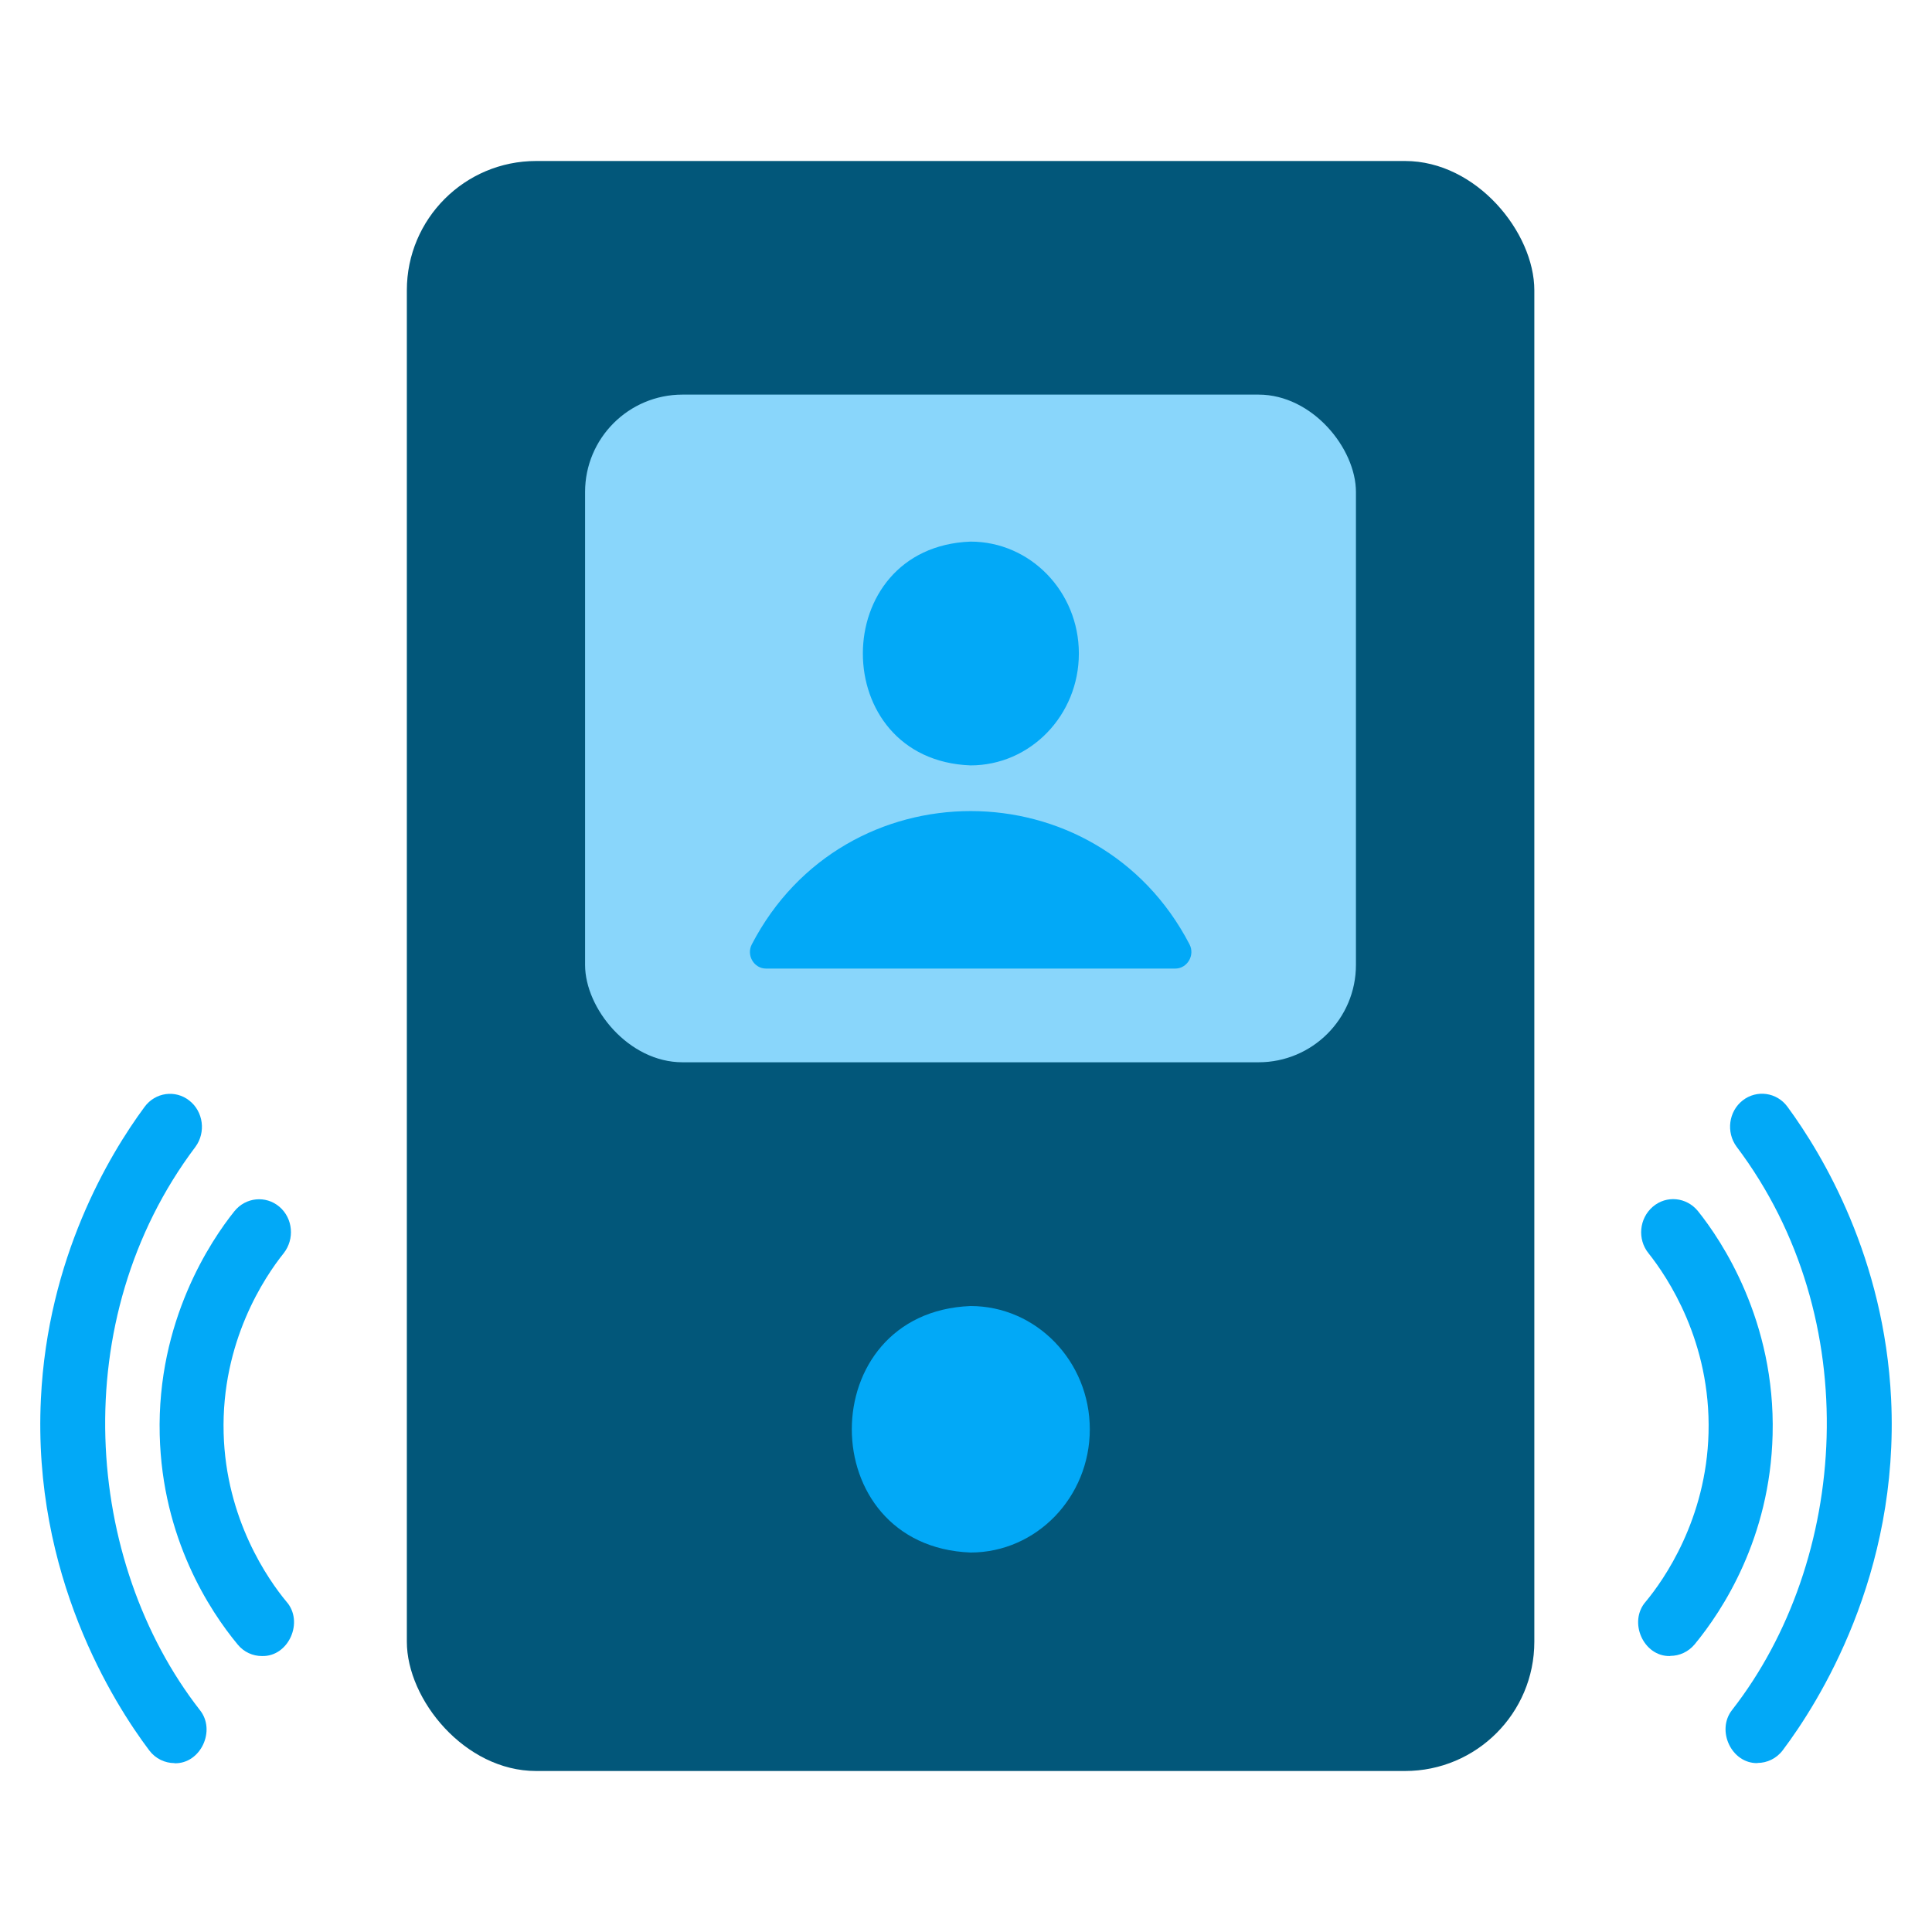
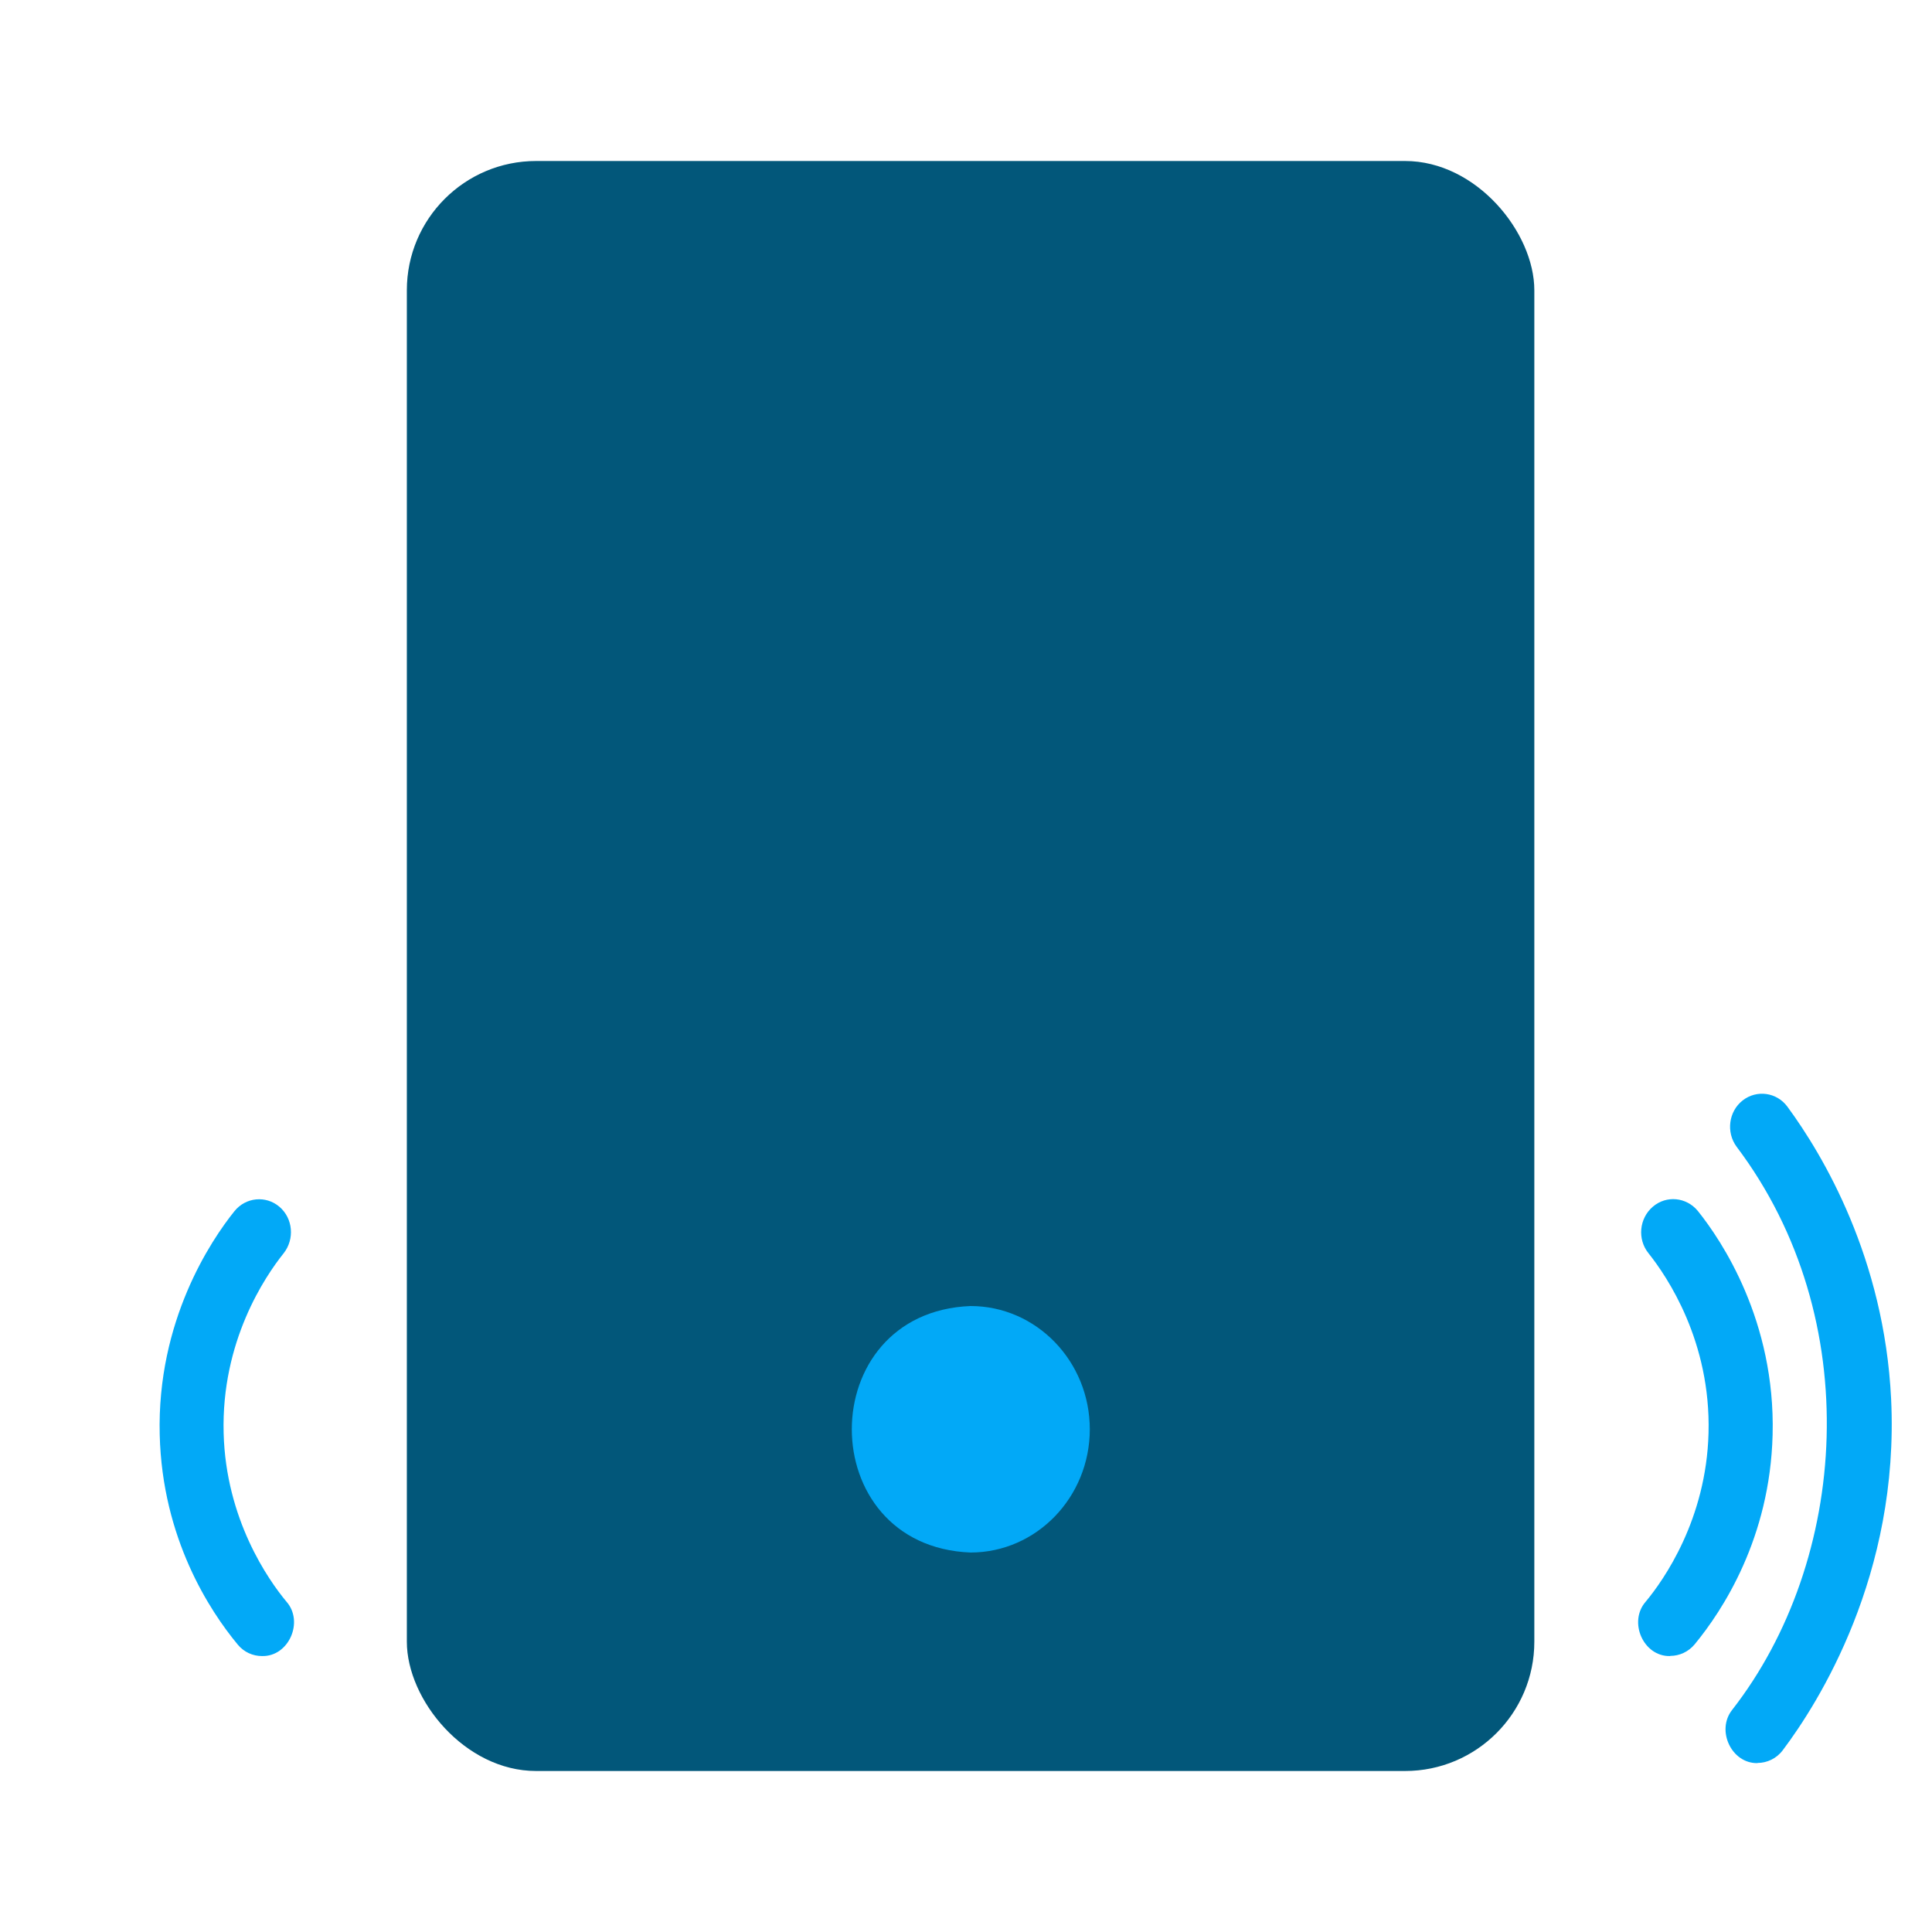
<svg xmlns="http://www.w3.org/2000/svg" width="512" height="512" x="0" y="0" viewBox="0 0 120 120" style="enable-background:new 0 0 512 512" xml:space="preserve" class="">
  <g>
    <rect width="70.03" height="100" x="25.27" y="10" fill="#02577a" rx="8.03" opacity="1" data-original="#02577a" class="" />
-     <rect width="47.88" height="41.47" x="36.34" y="24.51" fill="#89d6fb" rx="6.05" opacity="1" data-original="#89d6fb" class="" />
    <g fill="#02a9f7">
      <path d="M67.69 88.77c0 4.23-3.32 7.66-7.41 7.66-9.83-.39-9.83-14.92 0-15.31 4.09 0 7.41 3.43 7.41 7.66zM103.73 102.86c-1.66.04-2.61-2.13-1.51-3.38 1.13-1.36 3.76-5.11 3.9-10.47.15-5.69-2.56-9.7-3.73-11.17-.7-.87-.58-2.16.27-2.89.84-.72 2.09-.6 2.8.27 1.46 1.82 4.82 6.81 4.64 13.89-.16 6.43-3.11 10.92-4.84 13.02-.39.47-.95.72-1.51.72z" fill="#02a9f7" opacity="1" data-original="#02a9f7" class="" />
      <path d="M109.16 109.51c-1.62.03-2.58-2.04-1.57-3.31 7.21-9.25 8.34-24.28.27-34.98-.66-.9-.49-2.19.38-2.87s2.12-.51 2.78.39c2.22 3.02 6.01 9.4 6.44 18.14.53 10.94-4.53 18.91-6.73 21.83-.39.52-.98.79-1.57.79zM16.27 102.86c-.56 0-1.12-.24-1.51-.72-1.74-2.1-4.68-6.59-4.84-13.02-.18-7.07 3.18-12.07 4.64-13.89.7-.87 1.95-.99 2.79-.28.85.72.96 2.01.27 2.89-1.17 1.46-3.88 5.48-3.73 11.17.14 5.36 2.77 9.11 3.9 10.47 1.1 1.24.15 3.42-1.51 3.38z" fill="#02a9f7" opacity="1" data-original="#02a9f7" class="" />
-       <path d="M10.84 109.51c-.59 0-1.18-.27-1.57-.79-2.2-2.92-7.26-10.89-6.73-21.83.42-8.74 4.21-15.12 6.44-18.14.66-.9 1.91-1.08 2.78-.39.87.68 1.04 1.97.38 2.87-8.1 10.75-6.91 25.77.27 34.98 1.02 1.26.06 3.35-1.57 3.31zM67.01 40.59c0 3.84-3.01 6.95-6.73 6.95-8.92-.34-8.91-13.56 0-13.9 3.72 0 6.73 3.11 6.73 6.95zM72.99 60.16H47.58c-.75 0-1.24-.83-.88-1.51 5.73-11.03 21.45-11.03 27.18 0 .36.68-.14 1.51-.88 1.51z" fill="#02a9f7" opacity="1" data-original="#02a9f7" class="" />
    </g>
  </g>
</svg>